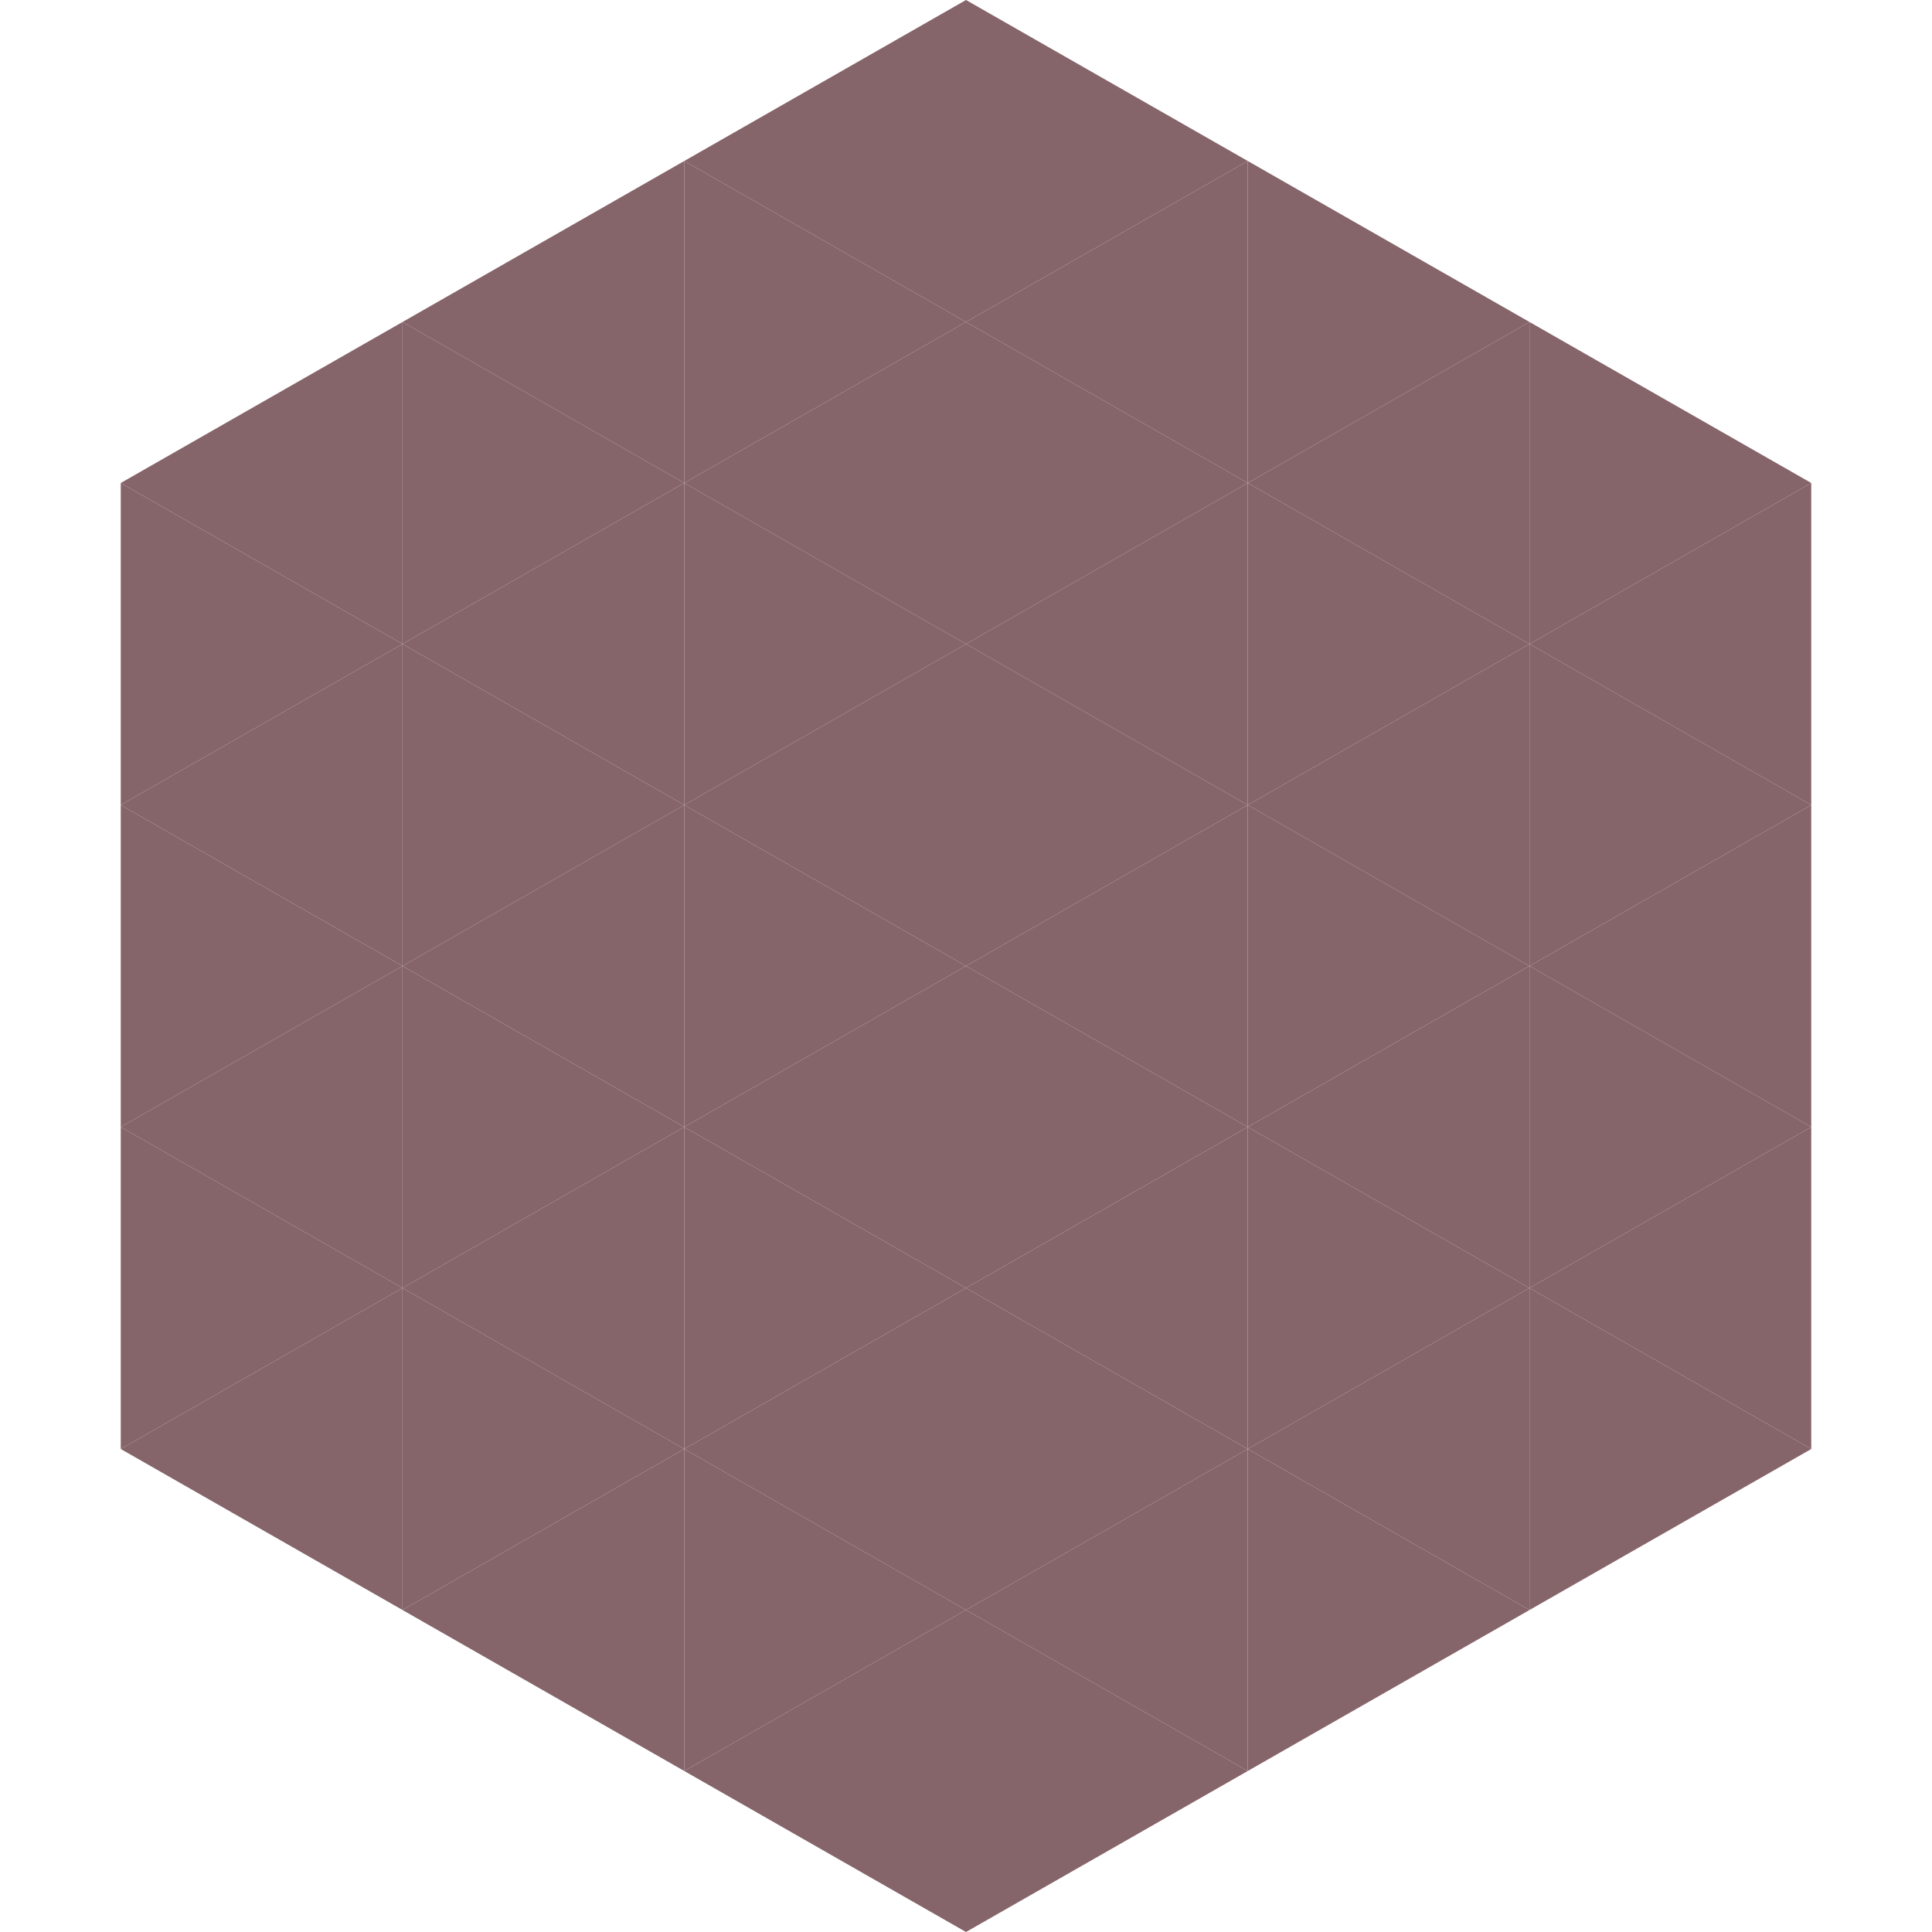
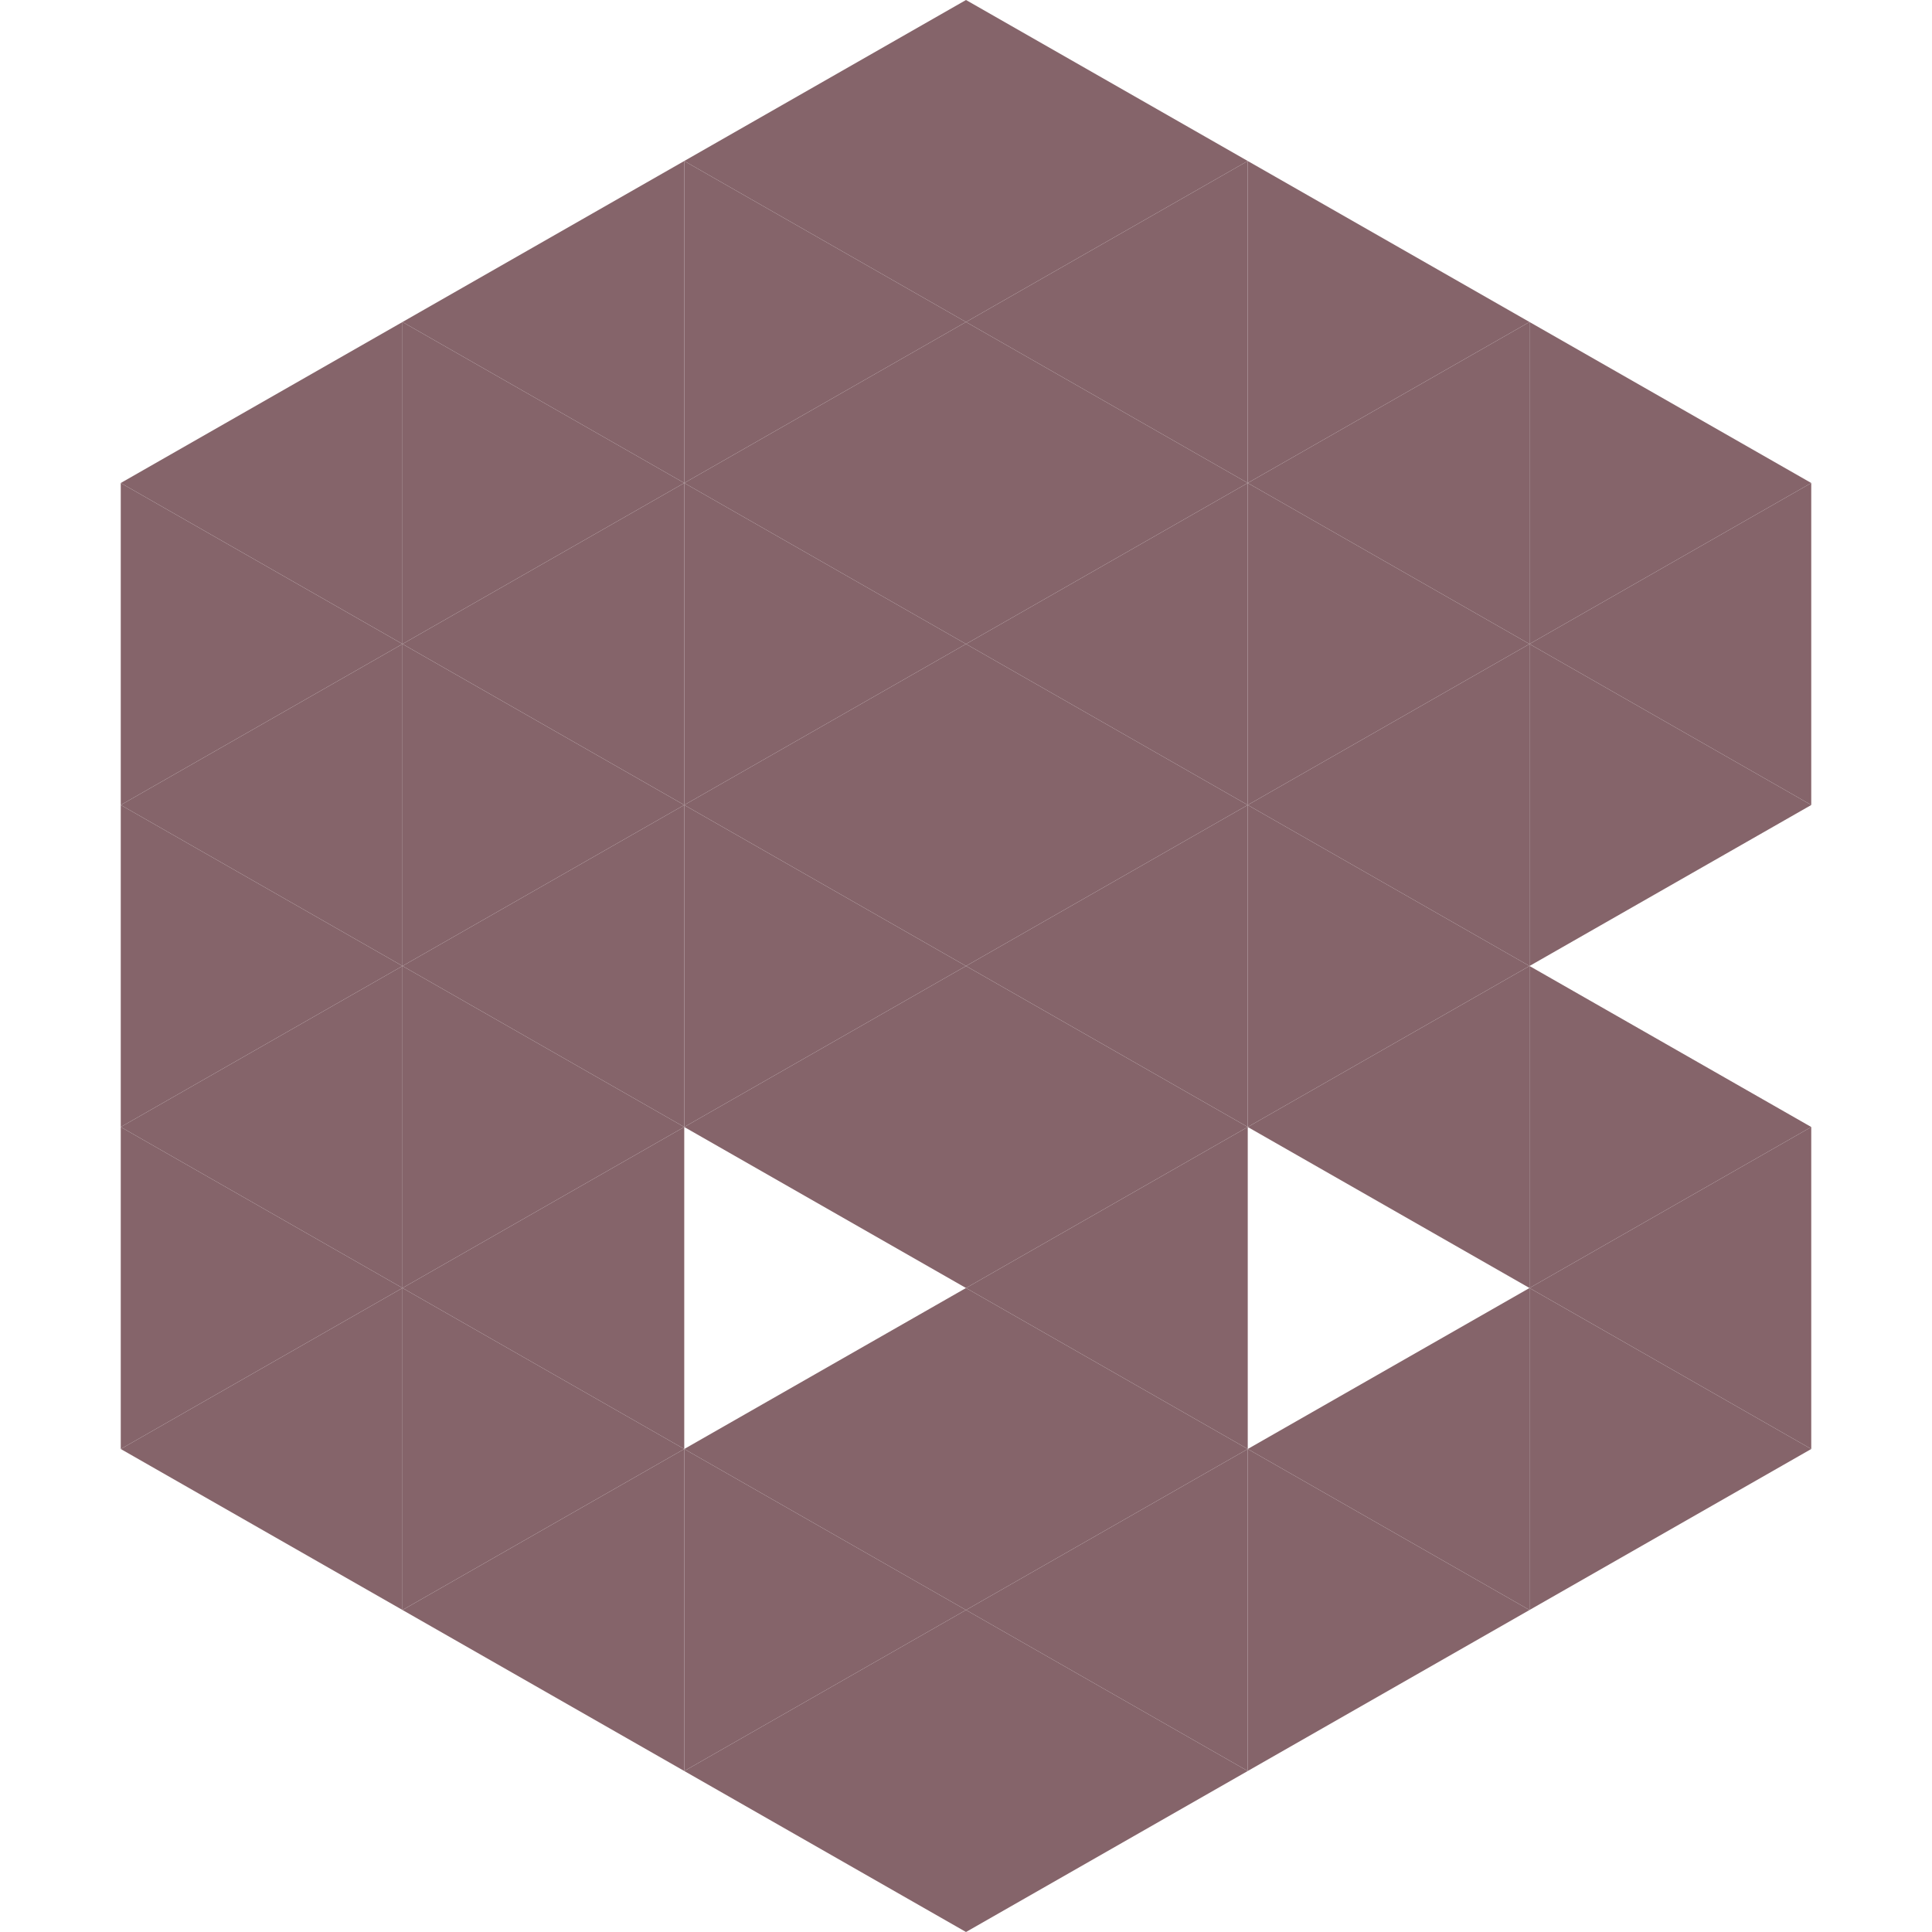
<svg xmlns="http://www.w3.org/2000/svg" width="240" height="240">
  <polygon points="50,40 15,60 50,80" style="fill:rgb(133,100,106)" />
  <polygon points="190,40 225,60 190,80" style="fill:rgb(133,100,106)" />
  <polygon points="15,60 50,80 15,100" style="fill:rgb(133,100,106)" />
  <polygon points="225,60 190,80 225,100" style="fill:rgb(133,100,106)" />
  <polygon points="50,80 15,100 50,120" style="fill:rgb(133,100,106)" />
  <polygon points="190,80 225,100 190,120" style="fill:rgb(133,100,106)" />
  <polygon points="15,100 50,120 15,140" style="fill:rgb(133,100,106)" />
-   <polygon points="225,100 190,120 225,140" style="fill:rgb(133,100,106)" />
  <polygon points="50,120 15,140 50,160" style="fill:rgb(133,100,106)" />
  <polygon points="190,120 225,140 190,160" style="fill:rgb(133,100,106)" />
  <polygon points="15,140 50,160 15,180" style="fill:rgb(133,100,106)" />
  <polygon points="225,140 190,160 225,180" style="fill:rgb(133,100,106)" />
  <polygon points="50,160 15,180 50,200" style="fill:rgb(133,100,106)" />
  <polygon points="190,160 225,180 190,200" style="fill:rgb(133,100,106)" />
-   <polygon points="15,180 50,200 15,220" style="fill:rgb(255,255,255); fill-opacity:0" />
  <polygon points="225,180 190,200 225,220" style="fill:rgb(255,255,255); fill-opacity:0" />
  <polygon points="50,0 85,20 50,40" style="fill:rgb(255,255,255); fill-opacity:0" />
  <polygon points="190,0 155,20 190,40" style="fill:rgb(255,255,255); fill-opacity:0" />
  <polygon points="85,20 50,40 85,60" style="fill:rgb(133,100,106)" />
  <polygon points="155,20 190,40 155,60" style="fill:rgb(133,100,106)" />
  <polygon points="50,40 85,60 50,80" style="fill:rgb(133,100,106)" />
  <polygon points="190,40 155,60 190,80" style="fill:rgb(133,100,106)" />
  <polygon points="85,60 50,80 85,100" style="fill:rgb(133,100,106)" />
  <polygon points="155,60 190,80 155,100" style="fill:rgb(133,100,106)" />
  <polygon points="50,80 85,100 50,120" style="fill:rgb(133,100,106)" />
  <polygon points="190,80 155,100 190,120" style="fill:rgb(133,100,106)" />
  <polygon points="85,100 50,120 85,140" style="fill:rgb(133,100,106)" />
  <polygon points="155,100 190,120 155,140" style="fill:rgb(133,100,106)" />
  <polygon points="50,120 85,140 50,160" style="fill:rgb(133,100,106)" />
  <polygon points="190,120 155,140 190,160" style="fill:rgb(133,100,106)" />
  <polygon points="85,140 50,160 85,180" style="fill:rgb(133,100,106)" />
-   <polygon points="155,140 190,160 155,180" style="fill:rgb(133,100,106)" />
  <polygon points="50,160 85,180 50,200" style="fill:rgb(133,100,106)" />
  <polygon points="190,160 155,180 190,200" style="fill:rgb(133,100,106)" />
  <polygon points="85,180 50,200 85,220" style="fill:rgb(133,100,106)" />
  <polygon points="155,180 190,200 155,220" style="fill:rgb(133,100,106)" />
  <polygon points="120,0 85,20 120,40" style="fill:rgb(133,100,106)" />
  <polygon points="120,0 155,20 120,40" style="fill:rgb(133,100,106)" />
  <polygon points="85,20 120,40 85,60" style="fill:rgb(133,100,106)" />
  <polygon points="155,20 120,40 155,60" style="fill:rgb(133,100,106)" />
  <polygon points="120,40 85,60 120,80" style="fill:rgb(133,100,106)" />
  <polygon points="120,40 155,60 120,80" style="fill:rgb(133,100,106)" />
  <polygon points="85,60 120,80 85,100" style="fill:rgb(133,100,106)" />
  <polygon points="155,60 120,80 155,100" style="fill:rgb(133,100,106)" />
  <polygon points="120,80 85,100 120,120" style="fill:rgb(133,100,106)" />
  <polygon points="120,80 155,100 120,120" style="fill:rgb(133,100,106)" />
  <polygon points="85,100 120,120 85,140" style="fill:rgb(133,100,106)" />
  <polygon points="155,100 120,120 155,140" style="fill:rgb(133,100,106)" />
  <polygon points="120,120 85,140 120,160" style="fill:rgb(133,100,106)" />
  <polygon points="120,120 155,140 120,160" style="fill:rgb(133,100,106)" />
-   <polygon points="85,140 120,160 85,180" style="fill:rgb(133,100,106)" />
  <polygon points="155,140 120,160 155,180" style="fill:rgb(133,100,106)" />
  <polygon points="120,160 85,180 120,200" style="fill:rgb(133,100,106)" />
  <polygon points="120,160 155,180 120,200" style="fill:rgb(133,100,106)" />
  <polygon points="85,180 120,200 85,220" style="fill:rgb(133,100,106)" />
  <polygon points="155,180 120,200 155,220" style="fill:rgb(133,100,106)" />
  <polygon points="120,200 85,220 120,240" style="fill:rgb(133,100,106)" />
  <polygon points="120,200 155,220 120,240" style="fill:rgb(133,100,106)" />
  <polygon points="85,220 120,240 85,260" style="fill:rgb(255,255,255); fill-opacity:0" />
  <polygon points="155,220 120,240 155,260" style="fill:rgb(255,255,255); fill-opacity:0" />
</svg>